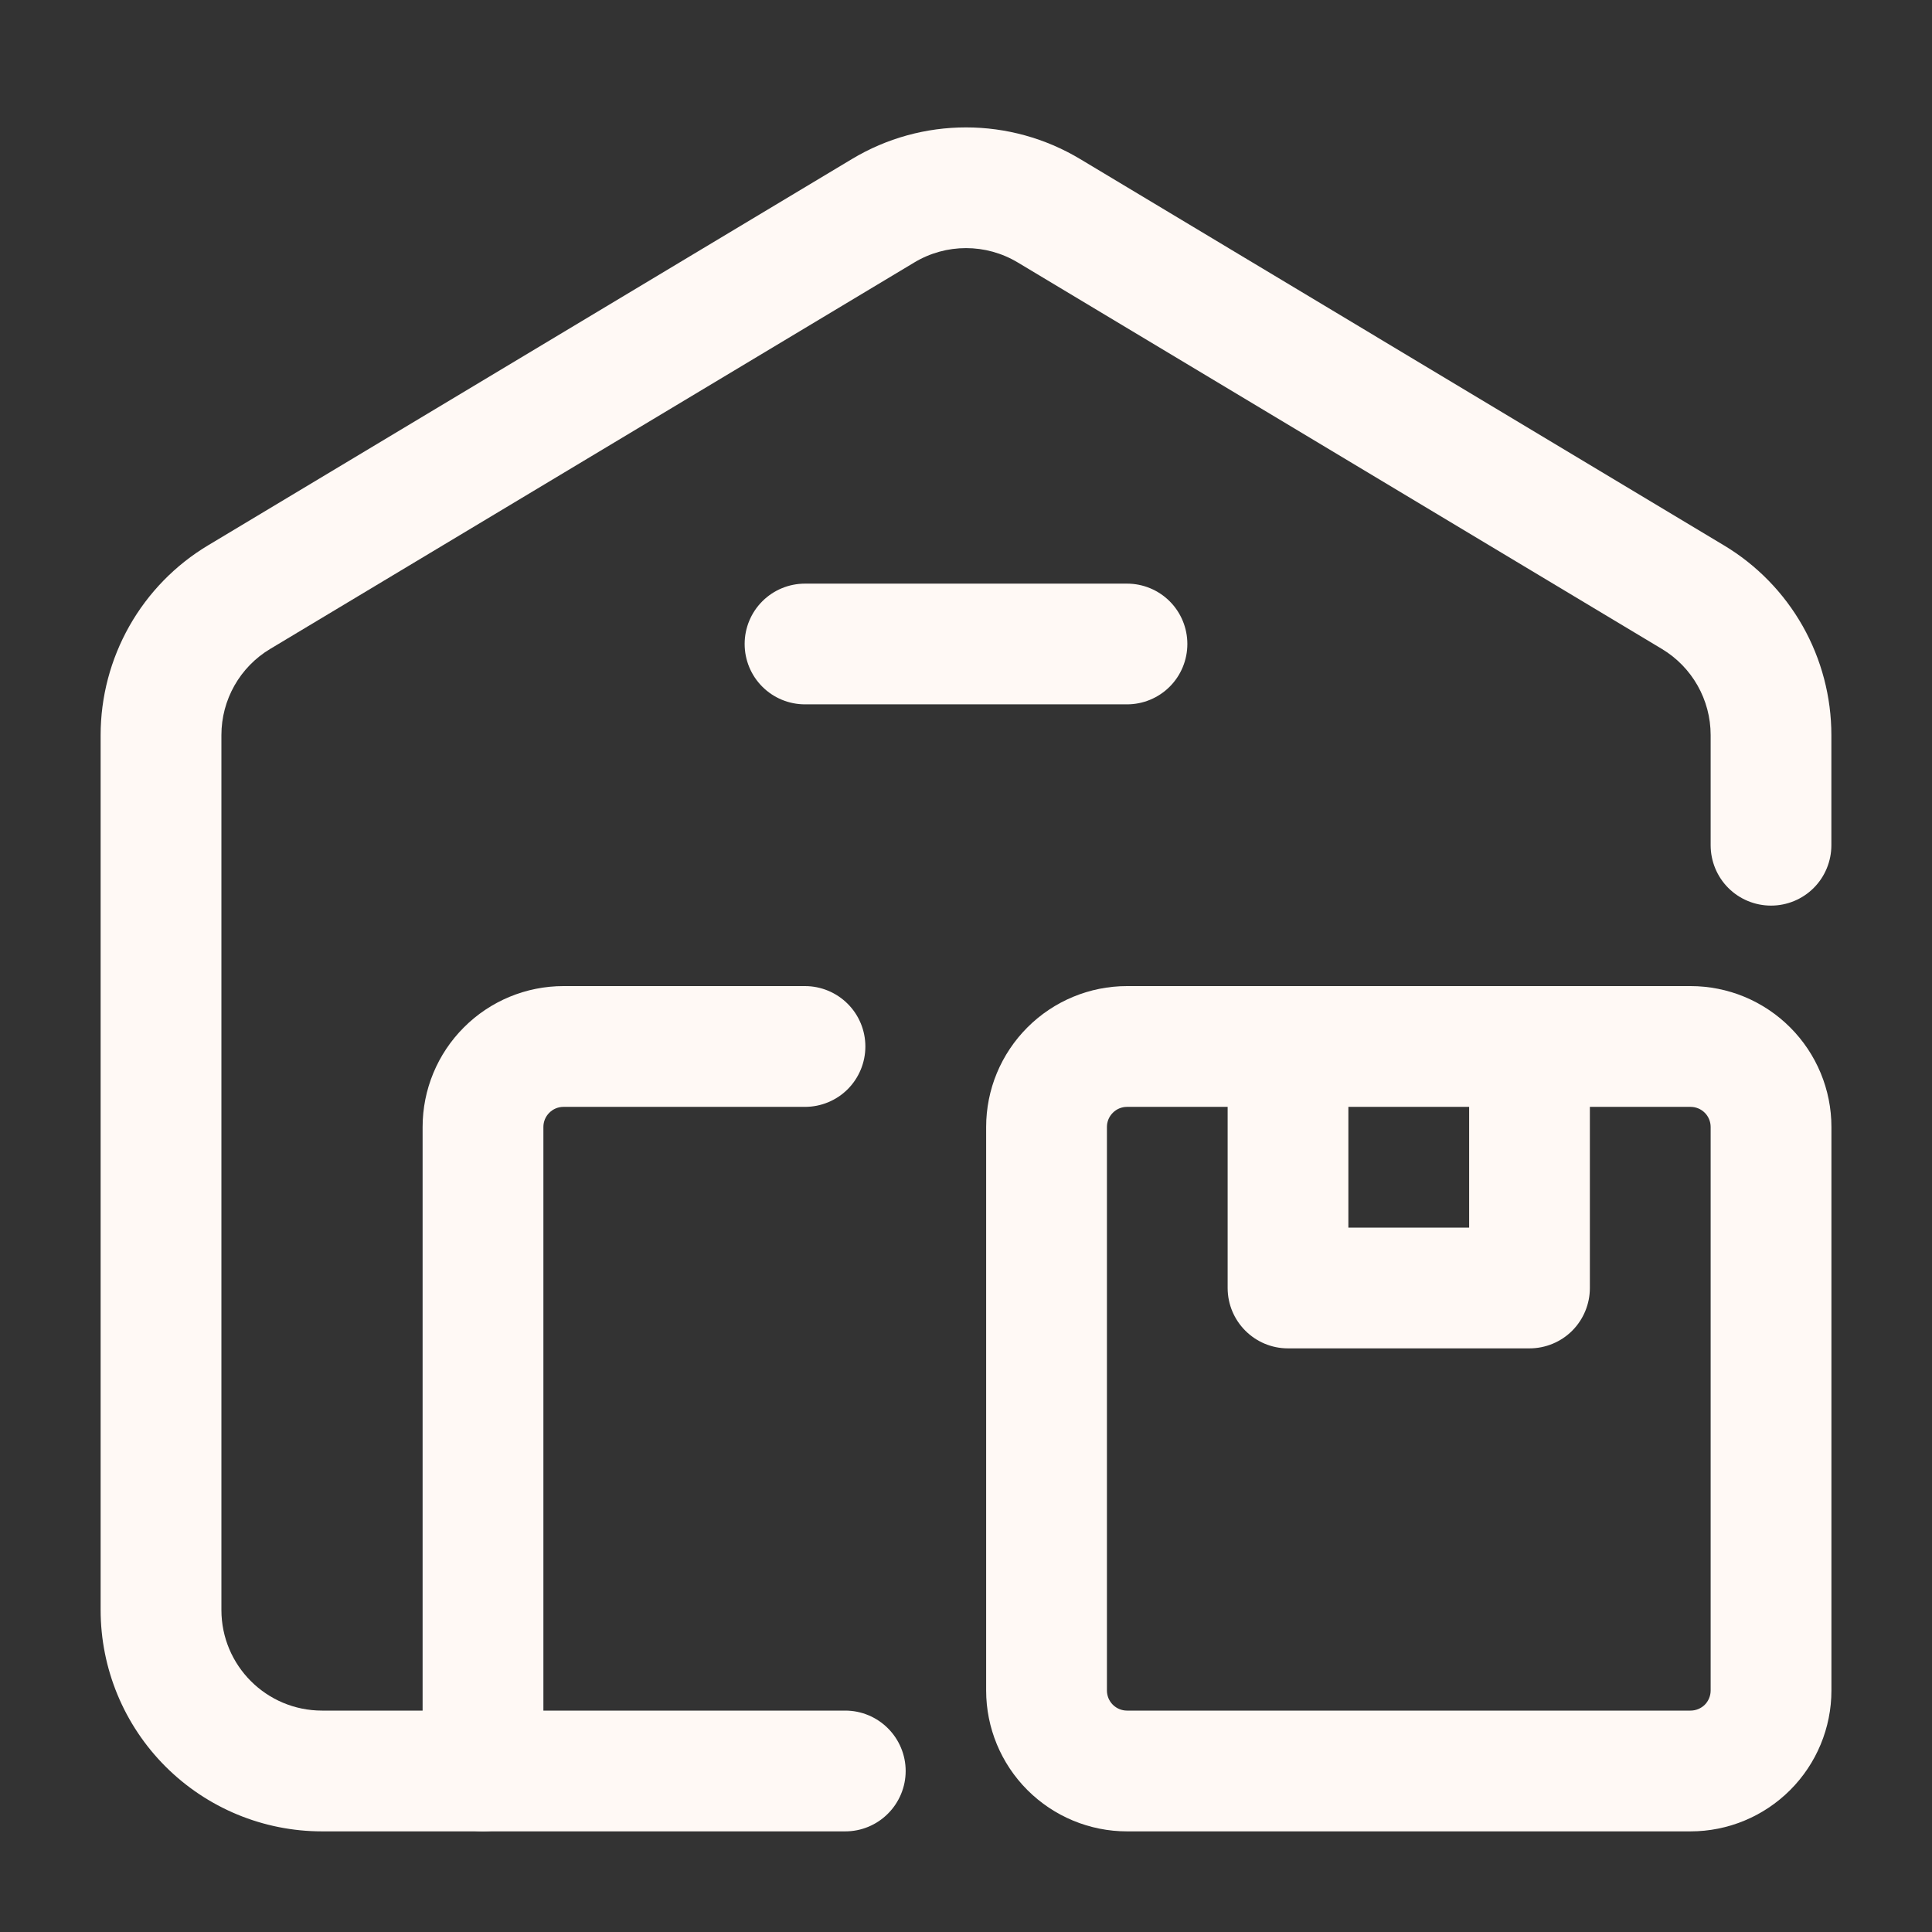
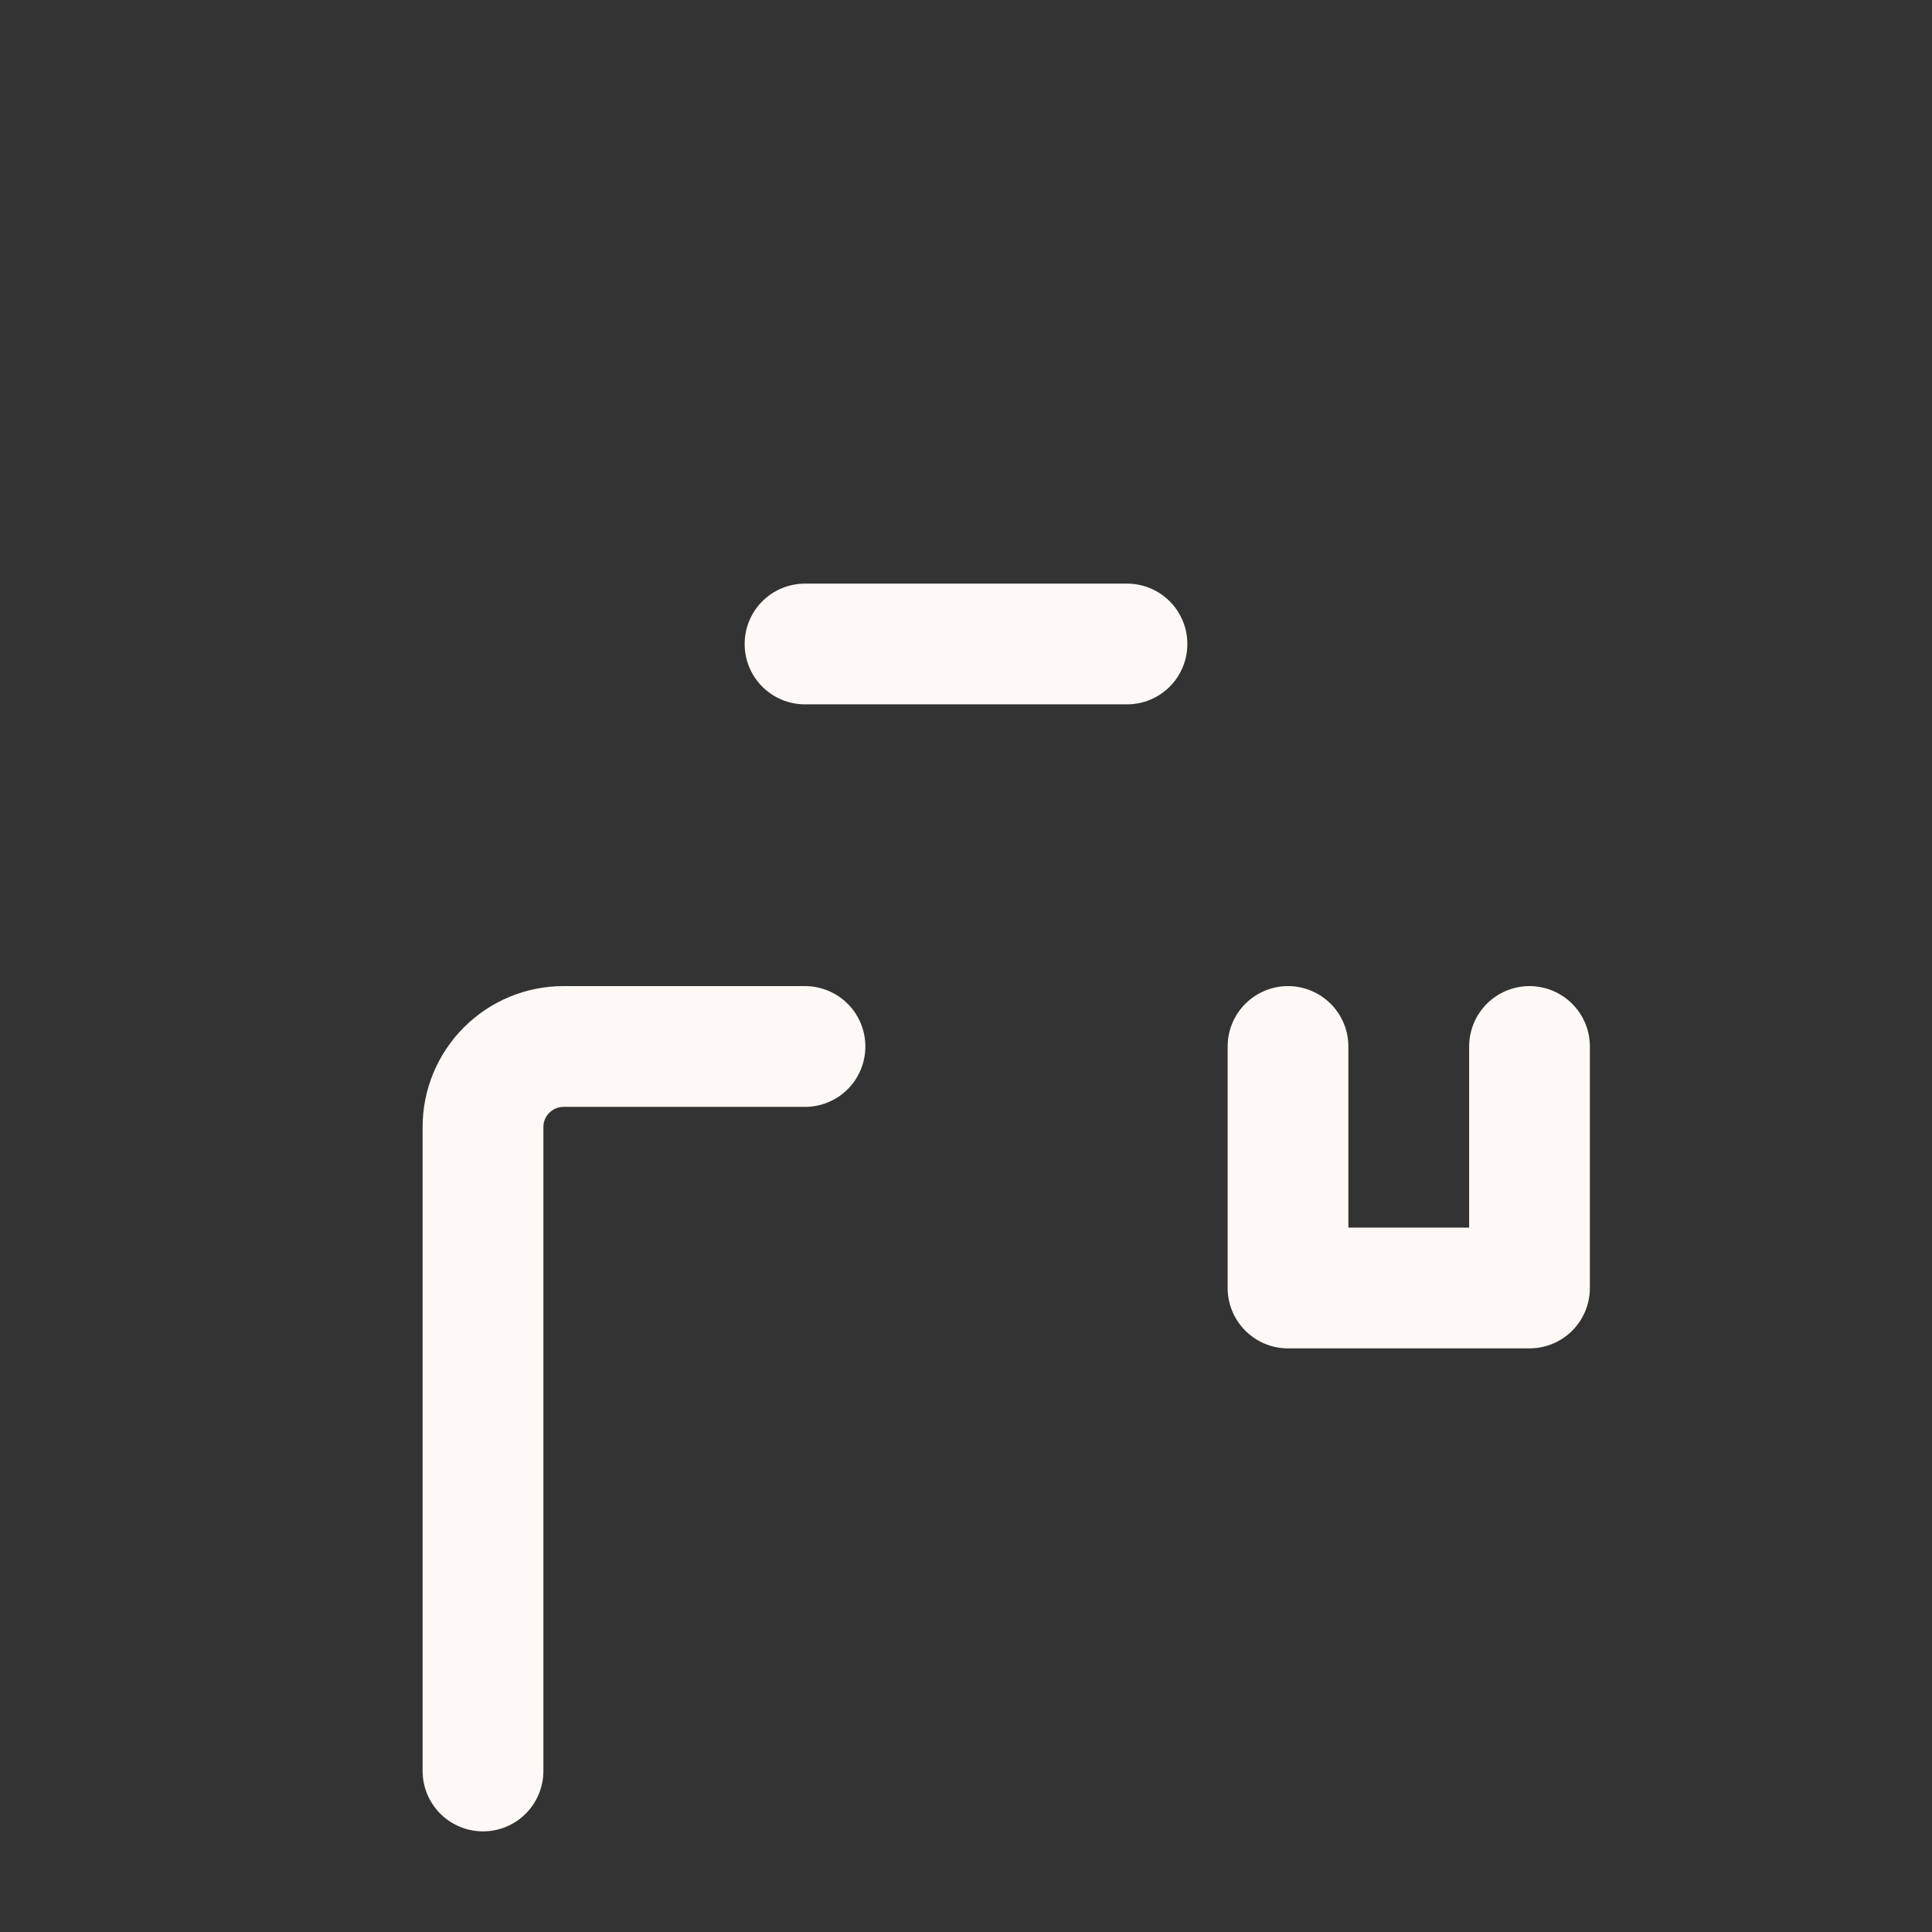
<svg xmlns="http://www.w3.org/2000/svg" width="35" height="35" viewBox="0 0 35 35" fill="none">
  <rect x="0" y="0" width="35" height="35" fill="#333333" stroke="none" />
-   <path fill-rule="evenodd" clip-rule="evenodd" d="M33.177 15.312V13.317C33.177 12.625 32.998 11.944 32.657 11.341C32.316 10.739 31.824 10.235 31.23 9.879L19.564 2.879C18.94 2.505 18.227 2.308 17.5 2.308C16.773 2.308 16.06 2.505 15.437 2.879L3.77 9.879C3.176 10.235 2.685 10.739 2.344 11.341C2.003 11.944 1.823 12.625 1.823 13.317V29.166C1.823 30.23 2.246 31.25 2.998 32.002C3.75 32.754 4.77 33.177 5.834 33.177H15.313C15.603 33.177 15.881 33.062 16.086 32.856C16.291 32.651 16.407 32.373 16.407 32.083C16.407 31.793 16.291 31.515 16.086 31.31C15.881 31.105 15.603 30.989 15.313 30.989H5.834C4.827 30.989 4.011 30.173 4.011 29.166V13.317C4.011 12.677 4.346 12.084 4.896 11.755L16.563 4.755C17.14 4.408 17.86 4.408 18.438 4.755L30.105 11.755C30.654 12.084 30.99 12.677 30.99 13.317V15.312C30.99 15.602 31.105 15.881 31.31 16.086C31.515 16.291 31.794 16.406 32.084 16.406C32.374 16.406 32.652 16.291 32.857 16.086C33.062 15.881 33.177 15.602 33.177 15.312Z" fill="#FFF9F5" />
-   <path fill-rule="evenodd" clip-rule="evenodd" d="M33.178 20.416C33.178 19.74 32.909 19.091 32.43 18.612C32.193 18.375 31.912 18.187 31.602 18.058C31.293 17.93 30.961 17.864 30.626 17.864H20.417C19.741 17.864 19.092 18.133 18.613 18.612C18.376 18.849 18.188 19.13 18.059 19.44C17.931 19.749 17.865 20.081 17.865 20.416V30.625C17.865 31.301 18.134 31.95 18.613 32.429C19.092 32.908 19.741 33.177 20.417 33.177H30.626C31.302 33.177 31.951 32.908 32.43 32.429C32.909 31.95 33.178 31.301 33.178 30.625V20.416ZM30.99 20.416V30.625C30.99 30.721 30.952 30.814 30.884 30.883C30.815 30.951 30.722 30.989 30.626 30.989H20.417C20.321 30.989 20.228 30.951 20.16 30.883C20.091 30.814 20.053 30.721 20.053 30.625V20.416C20.053 20.32 20.091 20.227 20.16 20.159C20.228 20.09 20.321 20.052 20.417 20.052H30.626C30.722 20.052 30.815 20.09 30.884 20.159C30.952 20.227 30.99 20.32 30.99 20.416Z" fill="#FFF9F5" />
  <path fill-rule="evenodd" clip-rule="evenodd" d="M22.24 18.958V23.333C22.24 23.937 22.73 24.427 23.333 24.427H27.708C27.998 24.427 28.277 24.312 28.482 24.107C28.687 23.901 28.802 23.623 28.802 23.333V18.958C28.802 18.668 28.687 18.39 28.482 18.185C28.277 17.98 27.998 17.864 27.708 17.864C27.418 17.864 27.14 17.98 26.935 18.185C26.73 18.39 26.615 18.668 26.615 18.958V22.239H24.427V18.958C24.427 18.668 24.312 18.39 24.107 18.185C23.902 17.98 23.623 17.864 23.333 17.864C23.043 17.864 22.765 17.98 22.56 18.185C22.355 18.39 22.24 18.668 22.24 18.958ZM9.844 32.083V20.416C9.844 20.32 9.882 20.227 9.951 20.159C10.019 20.09 10.112 20.052 10.208 20.052H14.583C14.873 20.052 15.152 19.937 15.357 19.732C15.562 19.526 15.677 19.248 15.677 18.958C15.677 18.668 15.562 18.39 15.357 18.185C15.152 17.98 14.873 17.864 14.583 17.864H10.208C9.531 17.864 8.882 18.133 8.404 18.612C7.925 19.09 7.656 19.74 7.656 20.416V32.083C7.656 32.373 7.771 32.651 7.977 32.857C8.182 33.062 8.46 33.177 8.75 33.177C9.04 33.177 9.318 33.062 9.523 32.857C9.729 32.651 9.844 32.373 9.844 32.083ZM14.583 12.76H20.417C20.707 12.76 20.985 12.645 21.19 12.44C21.395 12.235 21.51 11.957 21.51 11.666C21.51 11.376 21.395 11.098 21.19 10.893C20.985 10.688 20.707 10.573 20.417 10.573H14.583C14.293 10.573 14.015 10.688 13.81 10.893C13.605 11.098 13.49 11.376 13.49 11.666C13.49 11.957 13.605 12.235 13.81 12.44C14.015 12.645 14.293 12.76 14.583 12.76Z" fill="#FFF9F5" />
</svg>